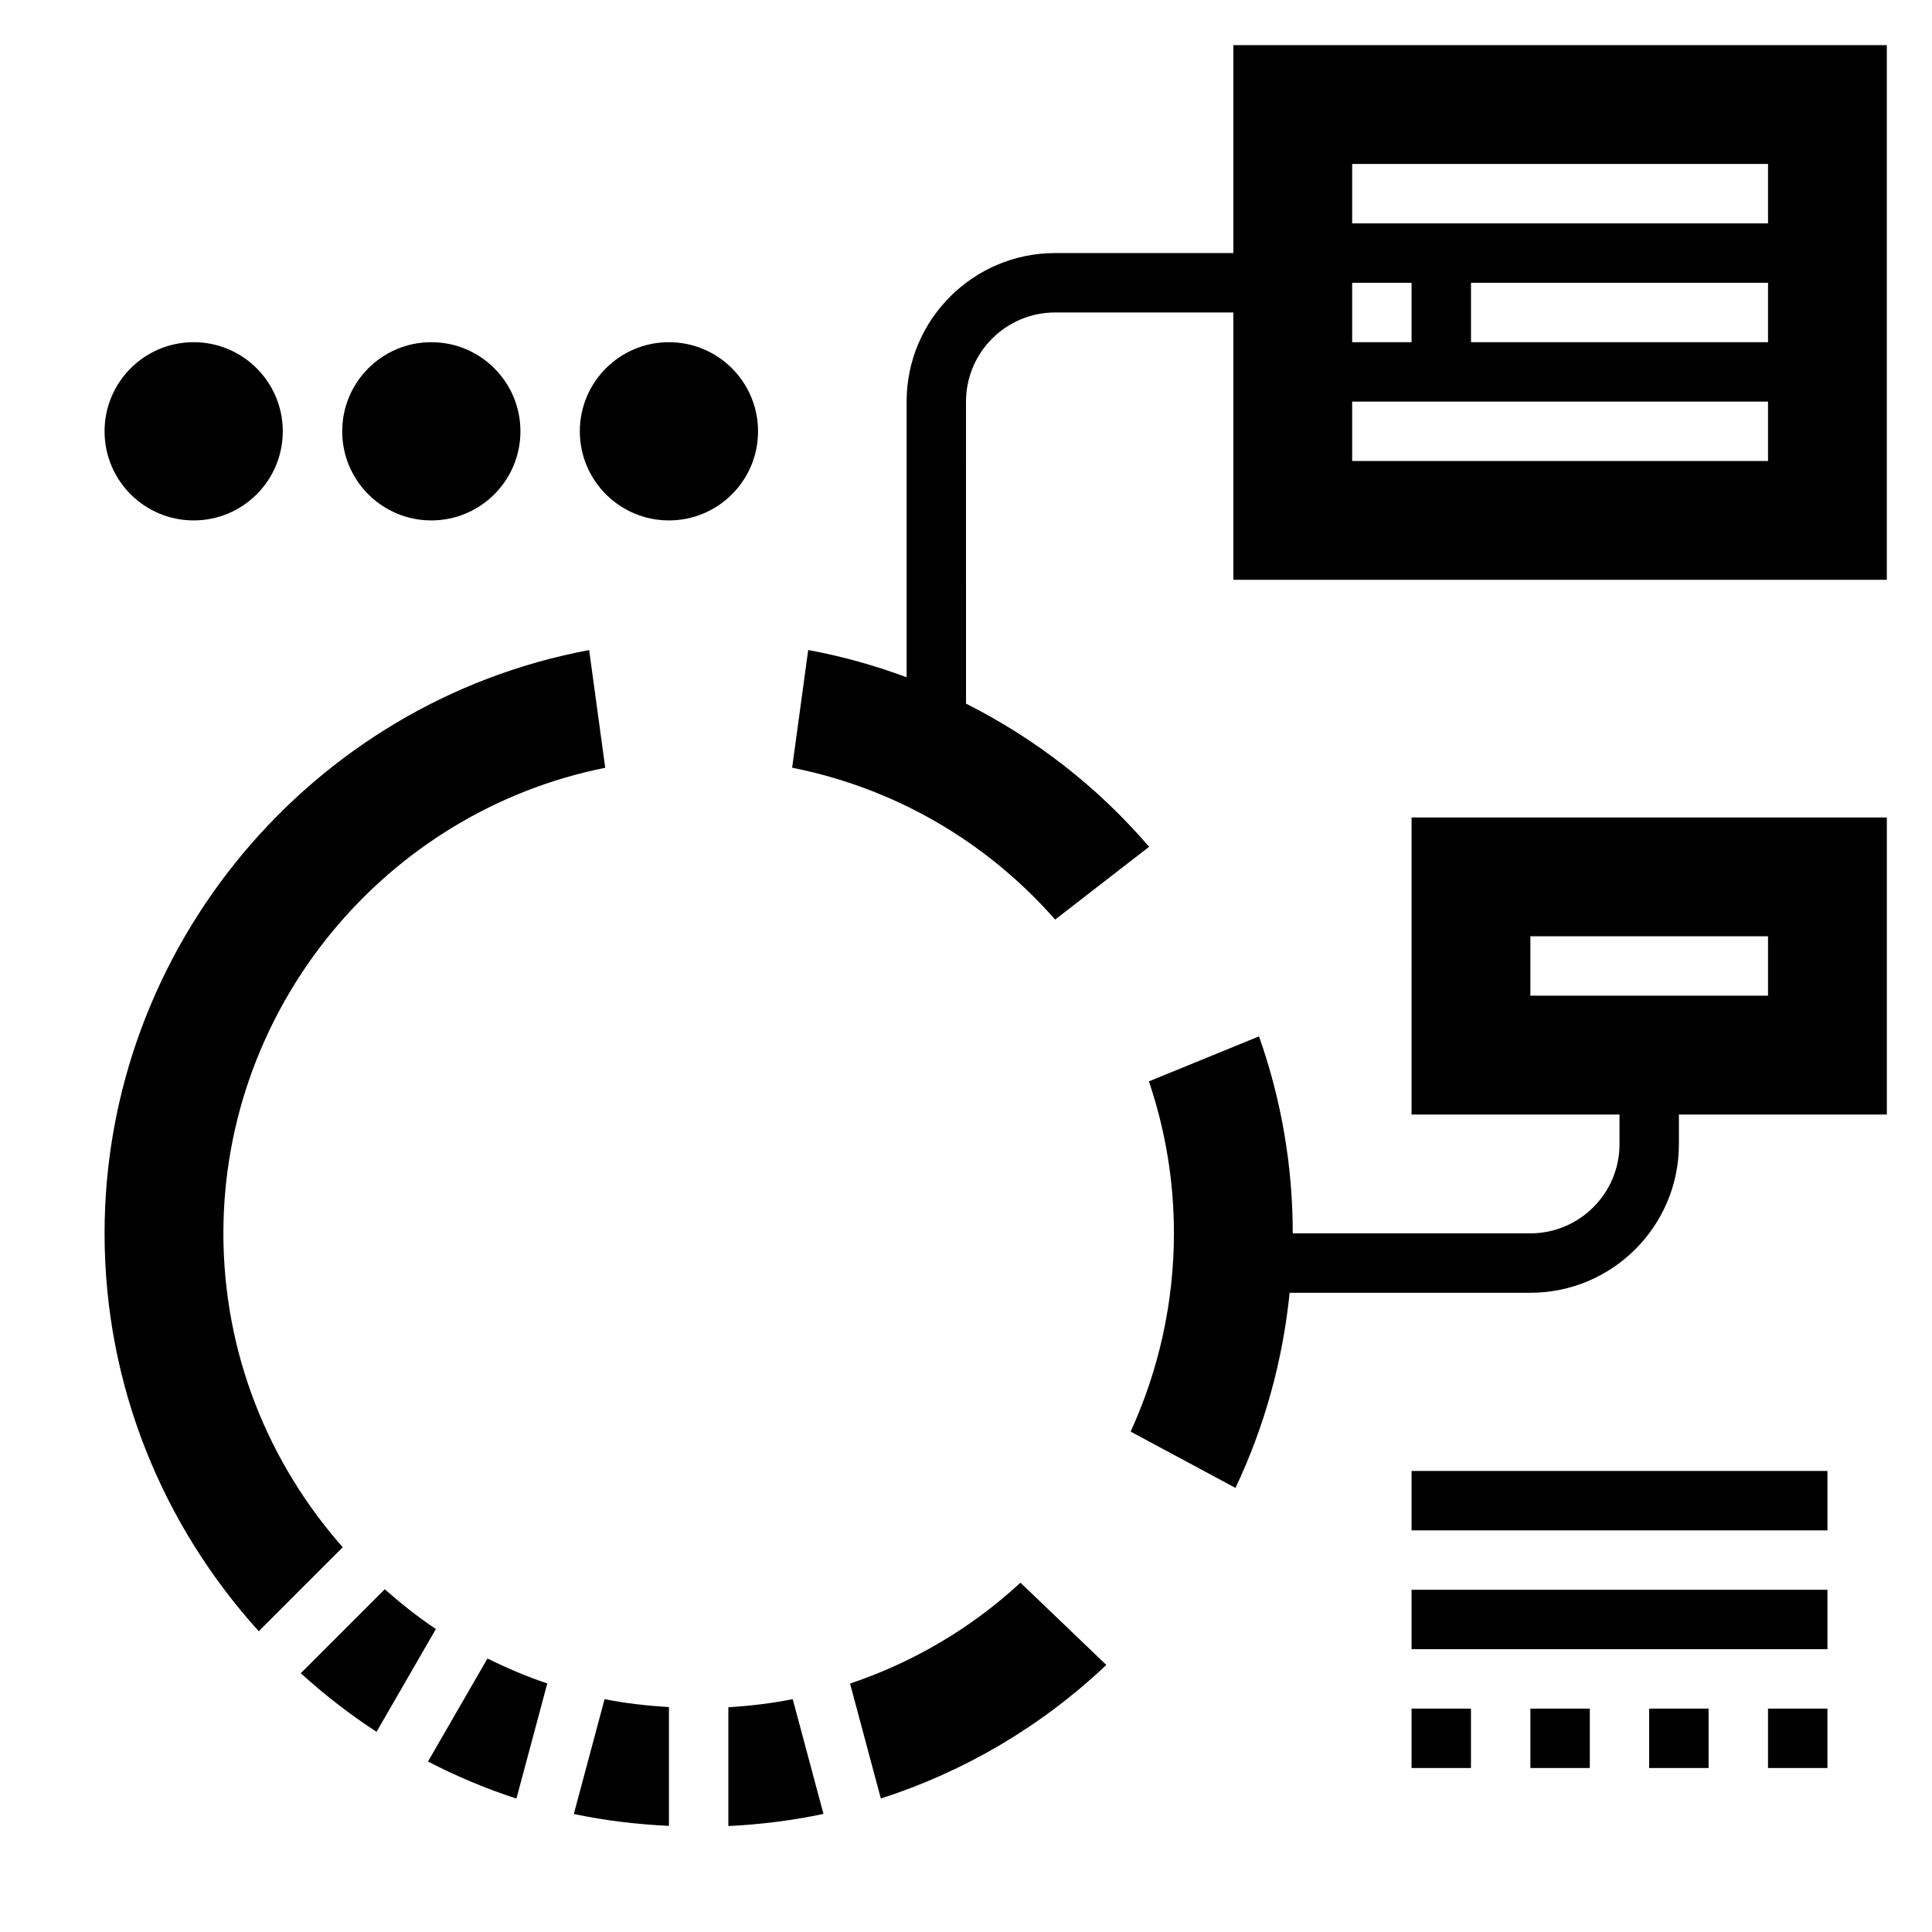
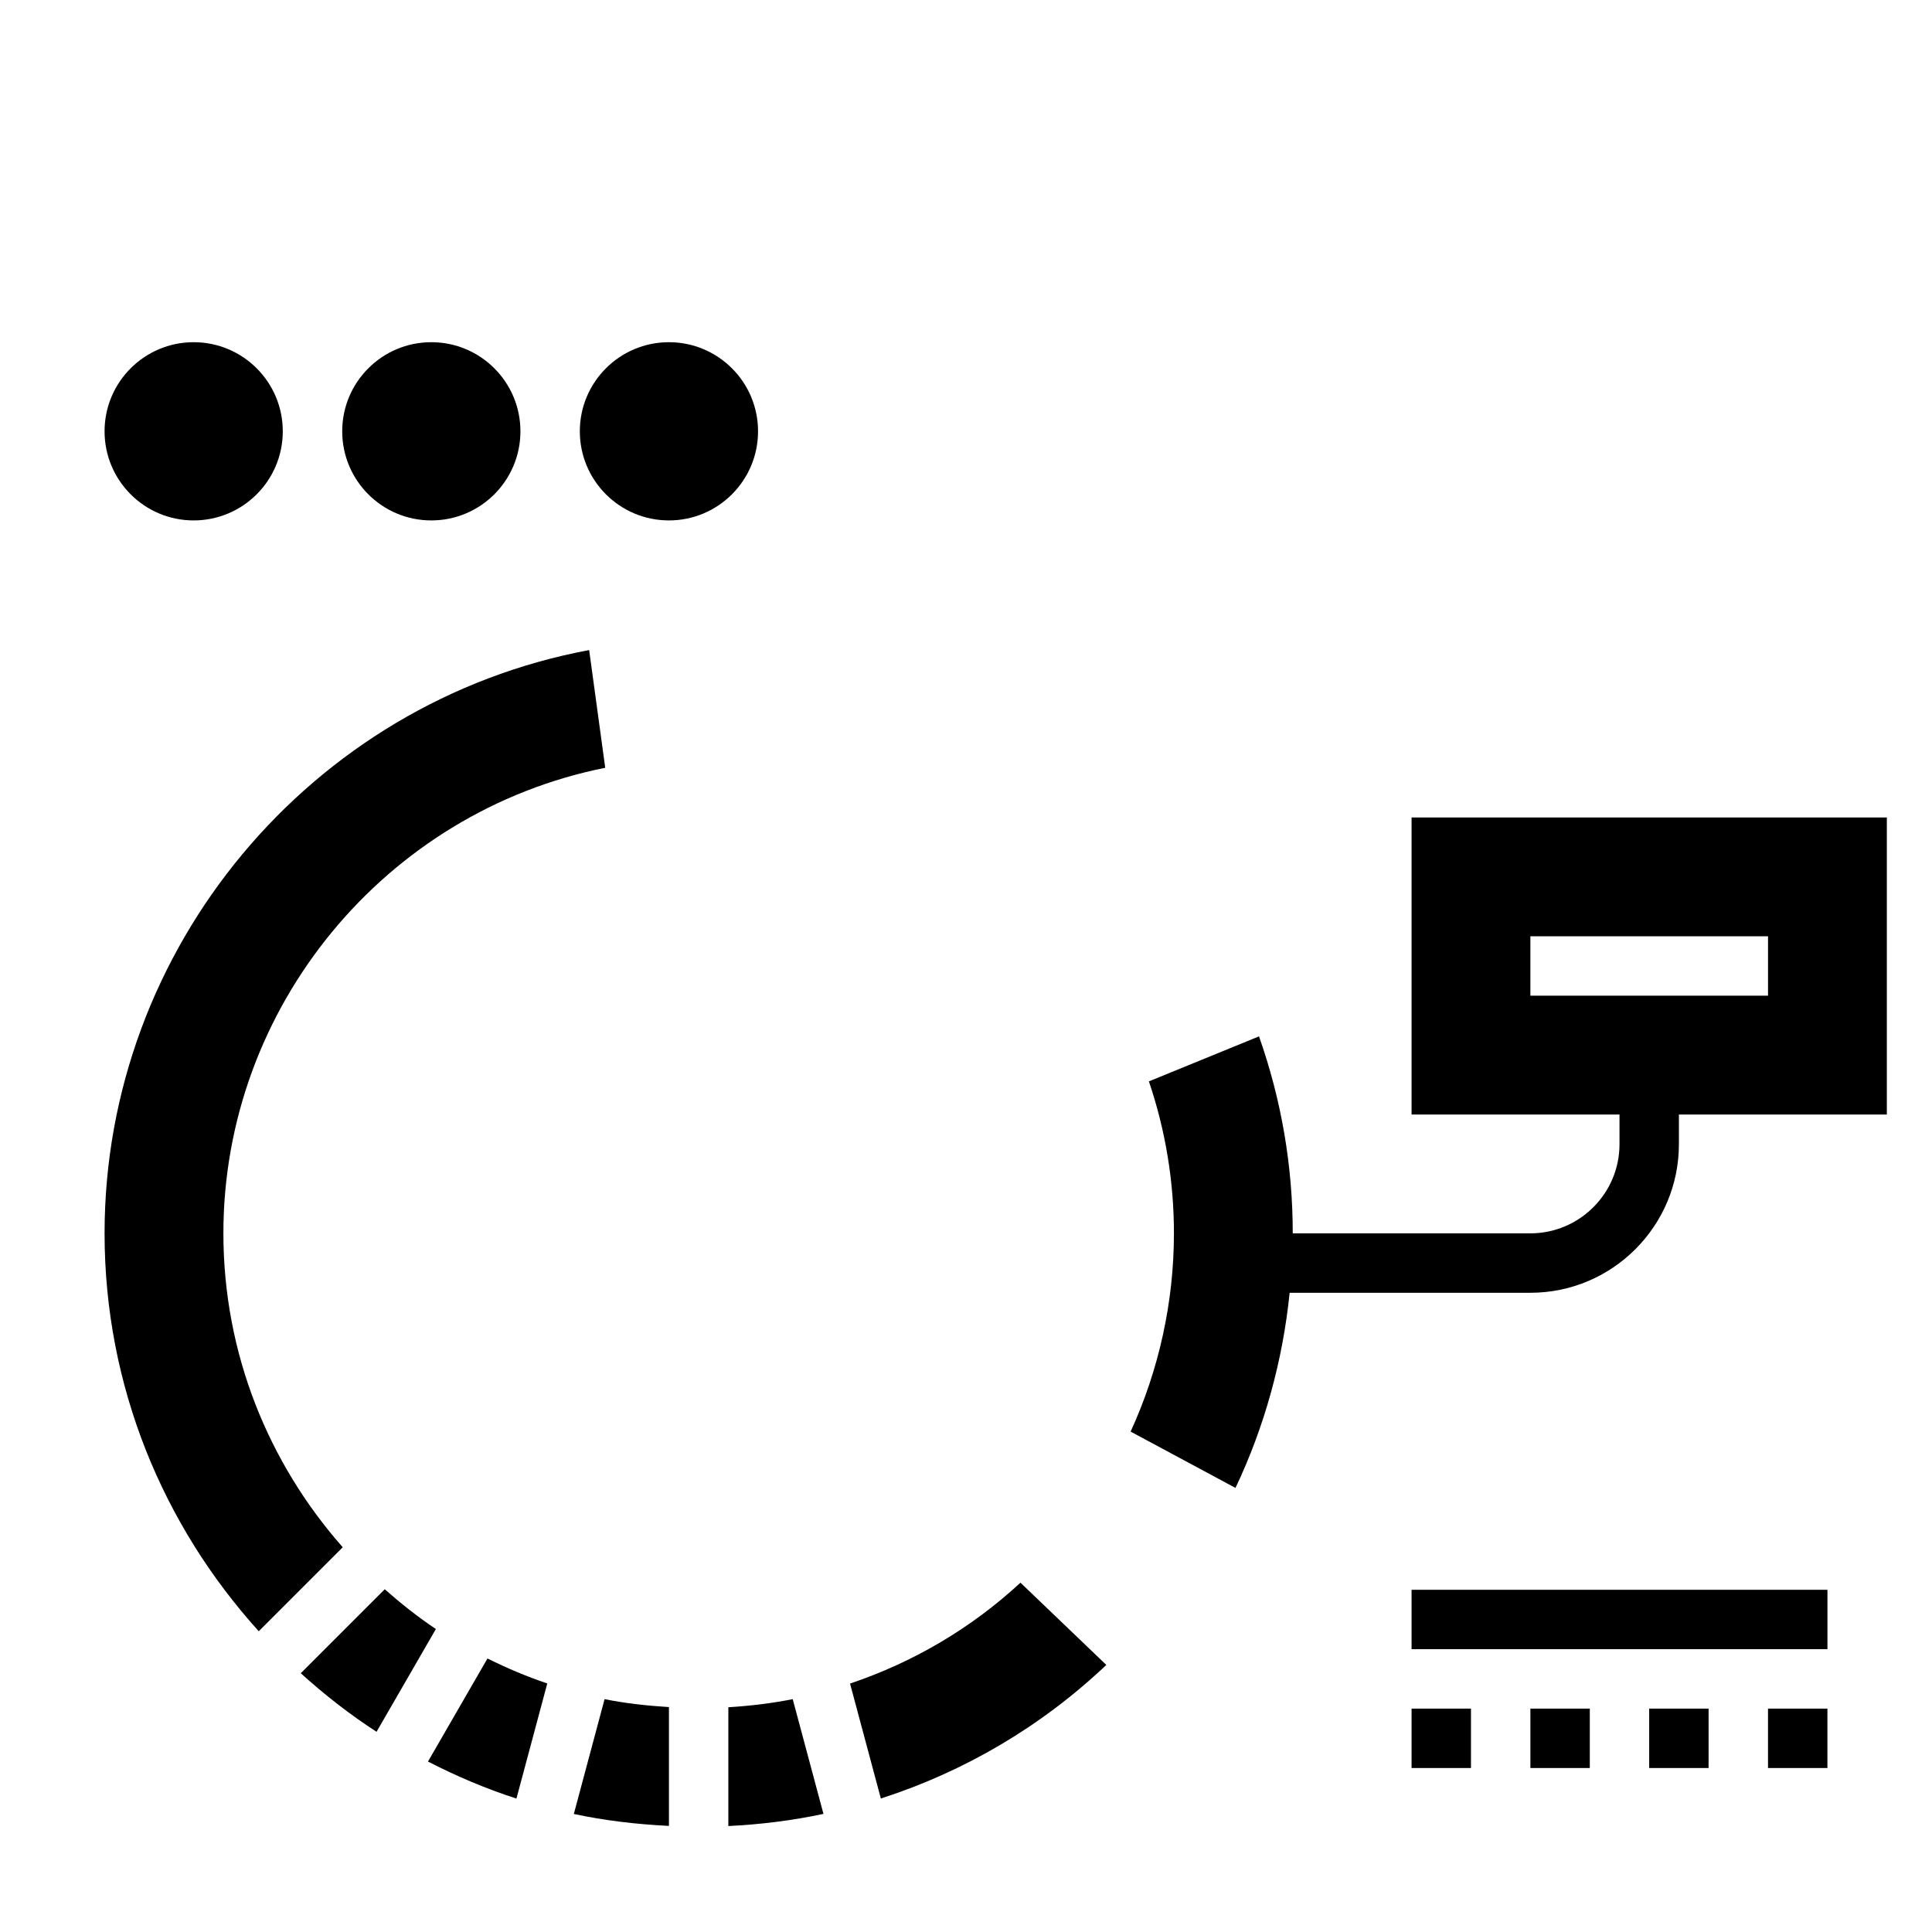
<svg xmlns="http://www.w3.org/2000/svg" fill="#000000" width="800px" height="800px" version="1.1" viewBox="144 144 512 512">
  <g>
-     <path d="m518.08 533.82h110.21v15.742h-110.21z" />
    <path d="m518.08 565.31h110.21v15.742h-110.21z" />
    <path d="m549.57 596.8h15.742v15.742h-15.742z" />
    <path d="m581.05 596.8h15.742v15.742h-15.742z" />
    <path d="m518.08 596.8h15.742v15.742h-15.742z" />
    <path d="m612.54 596.8h15.742v15.742h-15.742z" />
    <path d="m518.08 439.36h55.105v7.871c0 13.02-10.598 23.617-23.617 23.617h-62.977c0-17.871-3.008-35.383-8.941-52.199l-29.18 11.926c4.406 12.996 6.633 26.512 6.633 40.273 0 18.129-3.953 36.133-11.477 52.539l27.789 14.926c7.707-16.238 12.539-33.793 14.352-51.711l63.801-0.004c21.703 0 39.359-17.656 39.359-39.359v-7.871h55.105v-78.73h-125.95zm31.488-47.234h62.977v15.742h-62.977z" />
-     <path d="m470.85 155.96v55.105h-47.23c-21.703 0-39.359 17.656-39.359 39.359v73.059c-8.406-3.133-17.121-5.566-26.078-7.227l-4.258 31.195c27.094 5.391 51.395 19.422 69.699 40.242l24.898-19.285c-13.672-15.949-30.18-28.695-48.516-37.941l-0.004-80.043c0-13.02 10.598-23.617 23.617-23.617h47.23v70.848h173.18v-141.7zm31.488 62.977h15.742v15.742h-15.742zm110.21 47.234h-110.21v-15.742h110.21zm0-31.488h-78.719v-15.746h78.719zm0-31.488h-110.21v-15.746h110.21z" />
    <path d="m218.94 258.3c0 13.043-10.574 23.617-23.617 23.617s-23.613-10.574-23.613-23.617 10.57-23.613 23.613-23.613 23.617 10.57 23.617 23.613" />
    <path d="m281.92 258.3c0 13.043-10.574 23.617-23.617 23.617s-23.613-10.574-23.613-23.617 10.57-23.613 23.613-23.613 23.617 10.57 23.617 23.613" />
    <path d="m344.89 258.3c0 13.043-10.574 23.617-23.617 23.617-13.043 0-23.613-10.574-23.613-23.617s10.57-23.613 23.613-23.613c13.043 0 23.617 10.57 23.617 23.613" />
    <path d="m337.02 596.44v31.48c8.559-0.418 16.973-1.465 25.207-3.219l-8.148-30.41c-5.59 1.117-11.289 1.793-17.059 2.148z" />
    <path d="m203.2 470.85c0-60.031 42.973-111.74 101.19-123.38l-4.258-31.195c-73.746 13.766-128.42 78.867-128.42 154.57 0 40.582 15.562 77.5 40.863 105.45l22.254-22.254c-19.617-22.215-31.629-51.293-31.629-83.191z" />
    <path d="m369.27 590.16 8.164 30.465c22.074-7.117 42.445-19.004 59.75-35.402l-22.75-21.797c-13.195 12.203-28.562 21.152-45.164 26.734z" />
    <path d="m296.07 624.72c8.18 1.754 16.617 2.738 25.207 3.164v-31.488c-5.785-0.363-11.508-0.984-17.059-2.102z" />
    <path d="m257.42 610.83c7.504 3.856 15.312 7.188 23.441 9.809l8.172-30.504c-5.465-1.844-10.746-4.078-15.848-6.621z" />
    <path d="m245.96 565.17-22.254 22.254c6.273 5.684 12.957 10.902 20.082 15.523l15.727-27.238c-4.777-3.184-9.254-6.75-13.555-10.539z" />
  </g>
</svg>